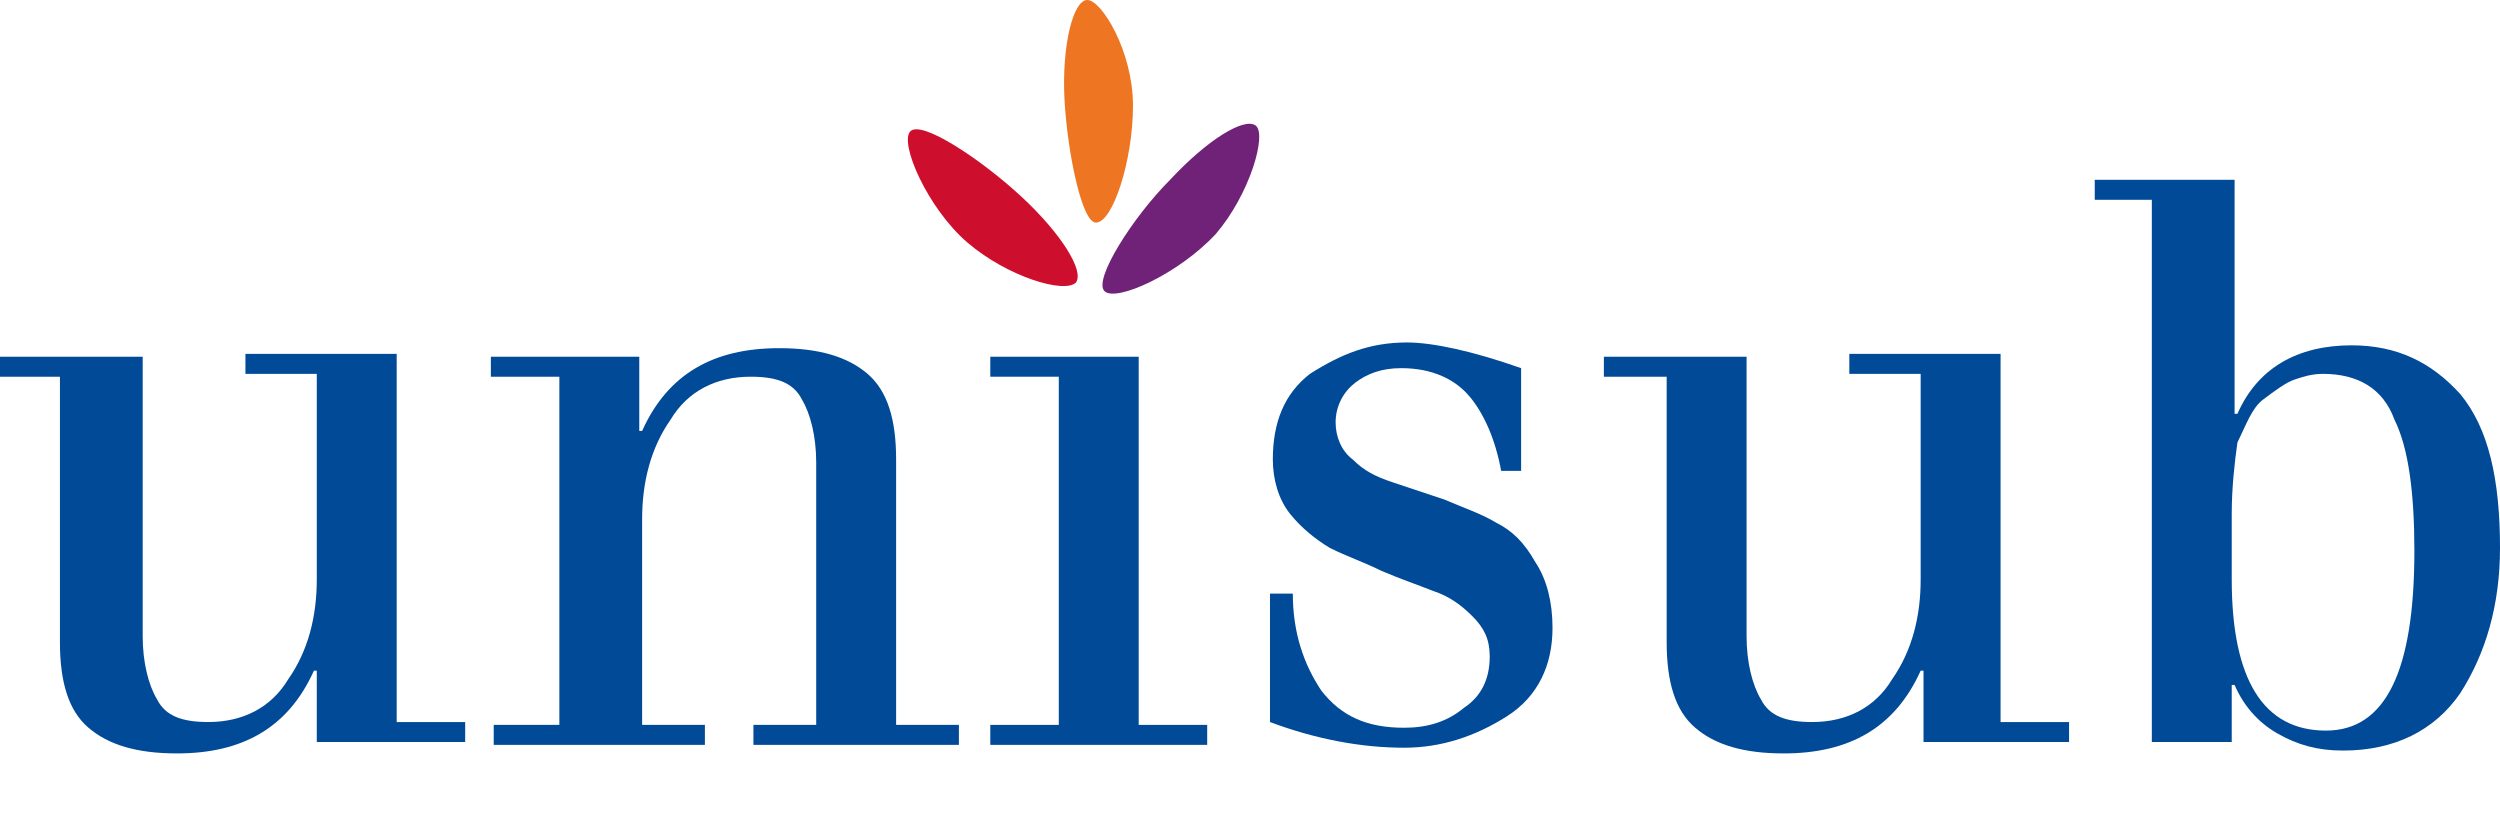
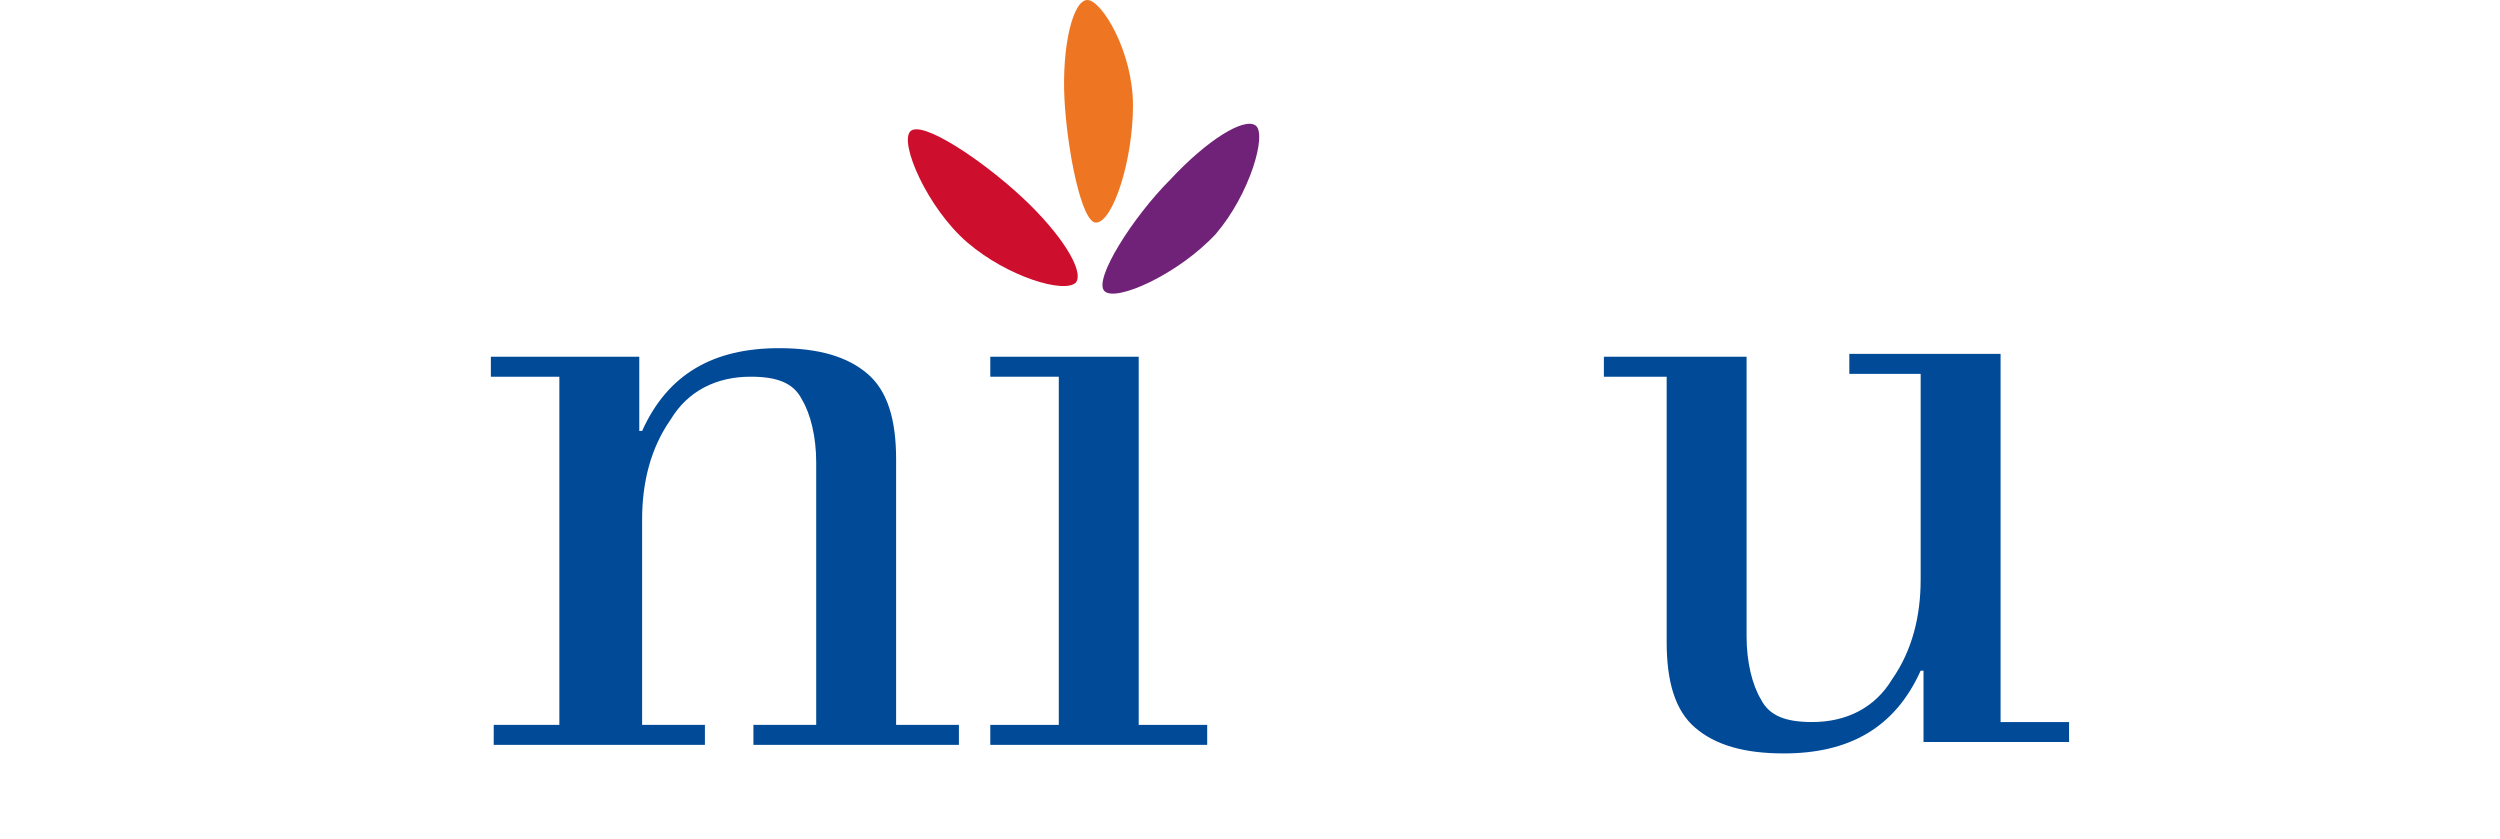
<svg xmlns="http://www.w3.org/2000/svg" version="1.1" id="Layer_1" x="0px" y="0px" width="87.6px" height="29.4px" viewBox="0 0 87.6 29.4" style="enable-background:new 0 0 87.6 29.4;" xml:space="preserve">
  <style type="text/css"> .st0{fill:#004A98;} .st1{fill:#CE0E2D;} .st2{fill:#6F2277;} .st3{fill:#EE7623;} </style>
  <g>
-     <path class="st0" d="M11.1,26.1v-2.6H11c-0.9,2-2.5,2.9-4.8,2.9c-1.4,0-2.4-0.3-3.1-0.9c-0.7-0.6-1-1.6-1-3v-9.3H0v-0.7h5v9.8 c0,0.9,0.2,1.7,0.5,2.2c0.3,0.6,0.9,0.8,1.8,0.8c1.2,0,2.2-0.5,2.8-1.5c0.7-1,1-2.2,1-3.5v-7.2H8.6v-0.7h5.3v12.9h2.4v0.7H11.1z" />
    <path class="st0" d="M17.2,25.4h2.4V13.2h-2.4v-0.7h5.2v2.6h0.1c0.9-2,2.5-2.9,4.8-2.9c1.4,0,2.4,0.3,3.1,0.9c0.7,0.6,1,1.6,1,3 v9.3h2.2v0.7h-7.2v-0.7h2.2v-9.2c0-0.9-0.2-1.7-0.5-2.2c-0.3-0.6-0.9-0.8-1.8-0.8c-1.2,0-2.2,0.5-2.8,1.5c-0.7,1-1,2.2-1,3.5v7.2 h2.2v0.7h-7.4V25.4z" />
    <path class="st0" d="M37.1,25.4V13.2h-2.4v-0.7h5.2v12.9h2.4v0.7h-7.6v-0.7H37.1z" />
-     <path class="st0" d="M53.3,12.9v3.6h-0.7c-0.2-1.1-0.6-2-1.1-2.6c-0.5-0.6-1.3-1-2.4-1c-0.7,0-1.2,0.2-1.6,0.5 c-0.4,0.3-0.7,0.8-0.7,1.4c0,0.5,0.2,1,0.6,1.3c0.4,0.4,0.8,0.6,1.4,0.8c0.6,0.2,1.2,0.4,1.8,0.6c0.7,0.3,1.3,0.5,1.8,0.8 c0.6,0.3,1,0.7,1.4,1.4c0.4,0.6,0.6,1.4,0.6,2.3c0,1.3-0.5,2.4-1.6,3.1c-1.1,0.7-2.3,1.1-3.6,1.1c-1.5,0-3.1-0.3-4.7-0.9v-4.5h0.8 c0,1.4,0.4,2.5,1,3.4c0.7,0.9,1.6,1.3,2.9,1.3c0.8,0,1.5-0.2,2.1-0.7c0.6-0.4,0.9-1,0.9-1.8c0-0.6-0.2-1-0.6-1.4 c-0.4-0.4-0.8-0.7-1.4-0.9c-0.5-0.2-1.1-0.4-1.8-0.7c-0.6-0.3-1.2-0.5-1.8-0.8c-0.5-0.3-1-0.7-1.4-1.2c-0.4-0.5-0.6-1.2-0.6-1.9 c0-1.3,0.4-2.3,1.3-3C47,12.4,48,12,49.3,12C50.2,12,51.6,12.3,53.3,12.9z" />
    <path class="st0" d="M67.4,26.1v-2.6h-0.1c-0.9,2-2.5,2.9-4.8,2.9c-1.4,0-2.4-0.3-3.1-0.9c-0.7-0.6-1-1.6-1-3v-9.3h-2.2v-0.7h5v9.8 c0,0.9,0.2,1.7,0.5,2.2c0.3,0.6,0.9,0.8,1.8,0.8c1.2,0,2.2-0.5,2.8-1.5c0.7-1,1-2.2,1-3.5v-7.2h-2.5v-0.7h5.3v12.9h2.4v0.7H67.4z" />
-     <path class="st0" d="M75.4,26.1V7h-2V6.3h4.9v8.2h0.1c0.7-1.6,2.1-2.4,4-2.4c1.6,0,2.8,0.6,3.8,1.7c1,1.2,1.4,3,1.4,5.4 c0,2-0.5,3.7-1.4,5.1c-0.9,1.3-2.3,2-4.1,2c-0.9,0-1.6-0.2-2.3-0.6c-0.7-0.4-1.2-1-1.5-1.7h-0.1v2H75.4z M78.2,18v2.3 c0,3.5,1.1,5.3,3.3,5.3c2.1,0,3.1-2.1,3.1-6.3c0-2-0.2-3.6-0.7-4.6c-0.4-1.1-1.3-1.6-2.5-1.6c-0.4,0-0.7,0.1-1,0.2 c-0.3,0.1-0.7,0.4-1.1,0.7c-0.4,0.3-0.6,0.9-0.9,1.5C78.3,16.2,78.2,17.1,78.2,18z" />
    <path class="st1" d="M35.8,6.9c1.4,1.3,2.2,2.6,1.9,3c-0.4,0.4-2.4-0.2-3.8-1.4s-2.4-3.5-2-3.9C32.3,4.2,34.4,5.6,35.8,6.9z" />
    <path class="st2" d="M41,6.3c1.3-1.4,2.6-2.2,3-1.9s-0.2,2.4-1.4,3.8c-1.3,1.4-3.5,2.4-3.9,2S39.7,7.6,41,6.3z" />
    <path class="st3" d="M37.3,3.5C37.2,1.6,37.6,0,38.1,0s1.6,1.8,1.6,3.7S39,7.8,38.4,7.8C37.9,7.8,37.4,5.3,37.3,3.5z" />
  </g>
</svg>